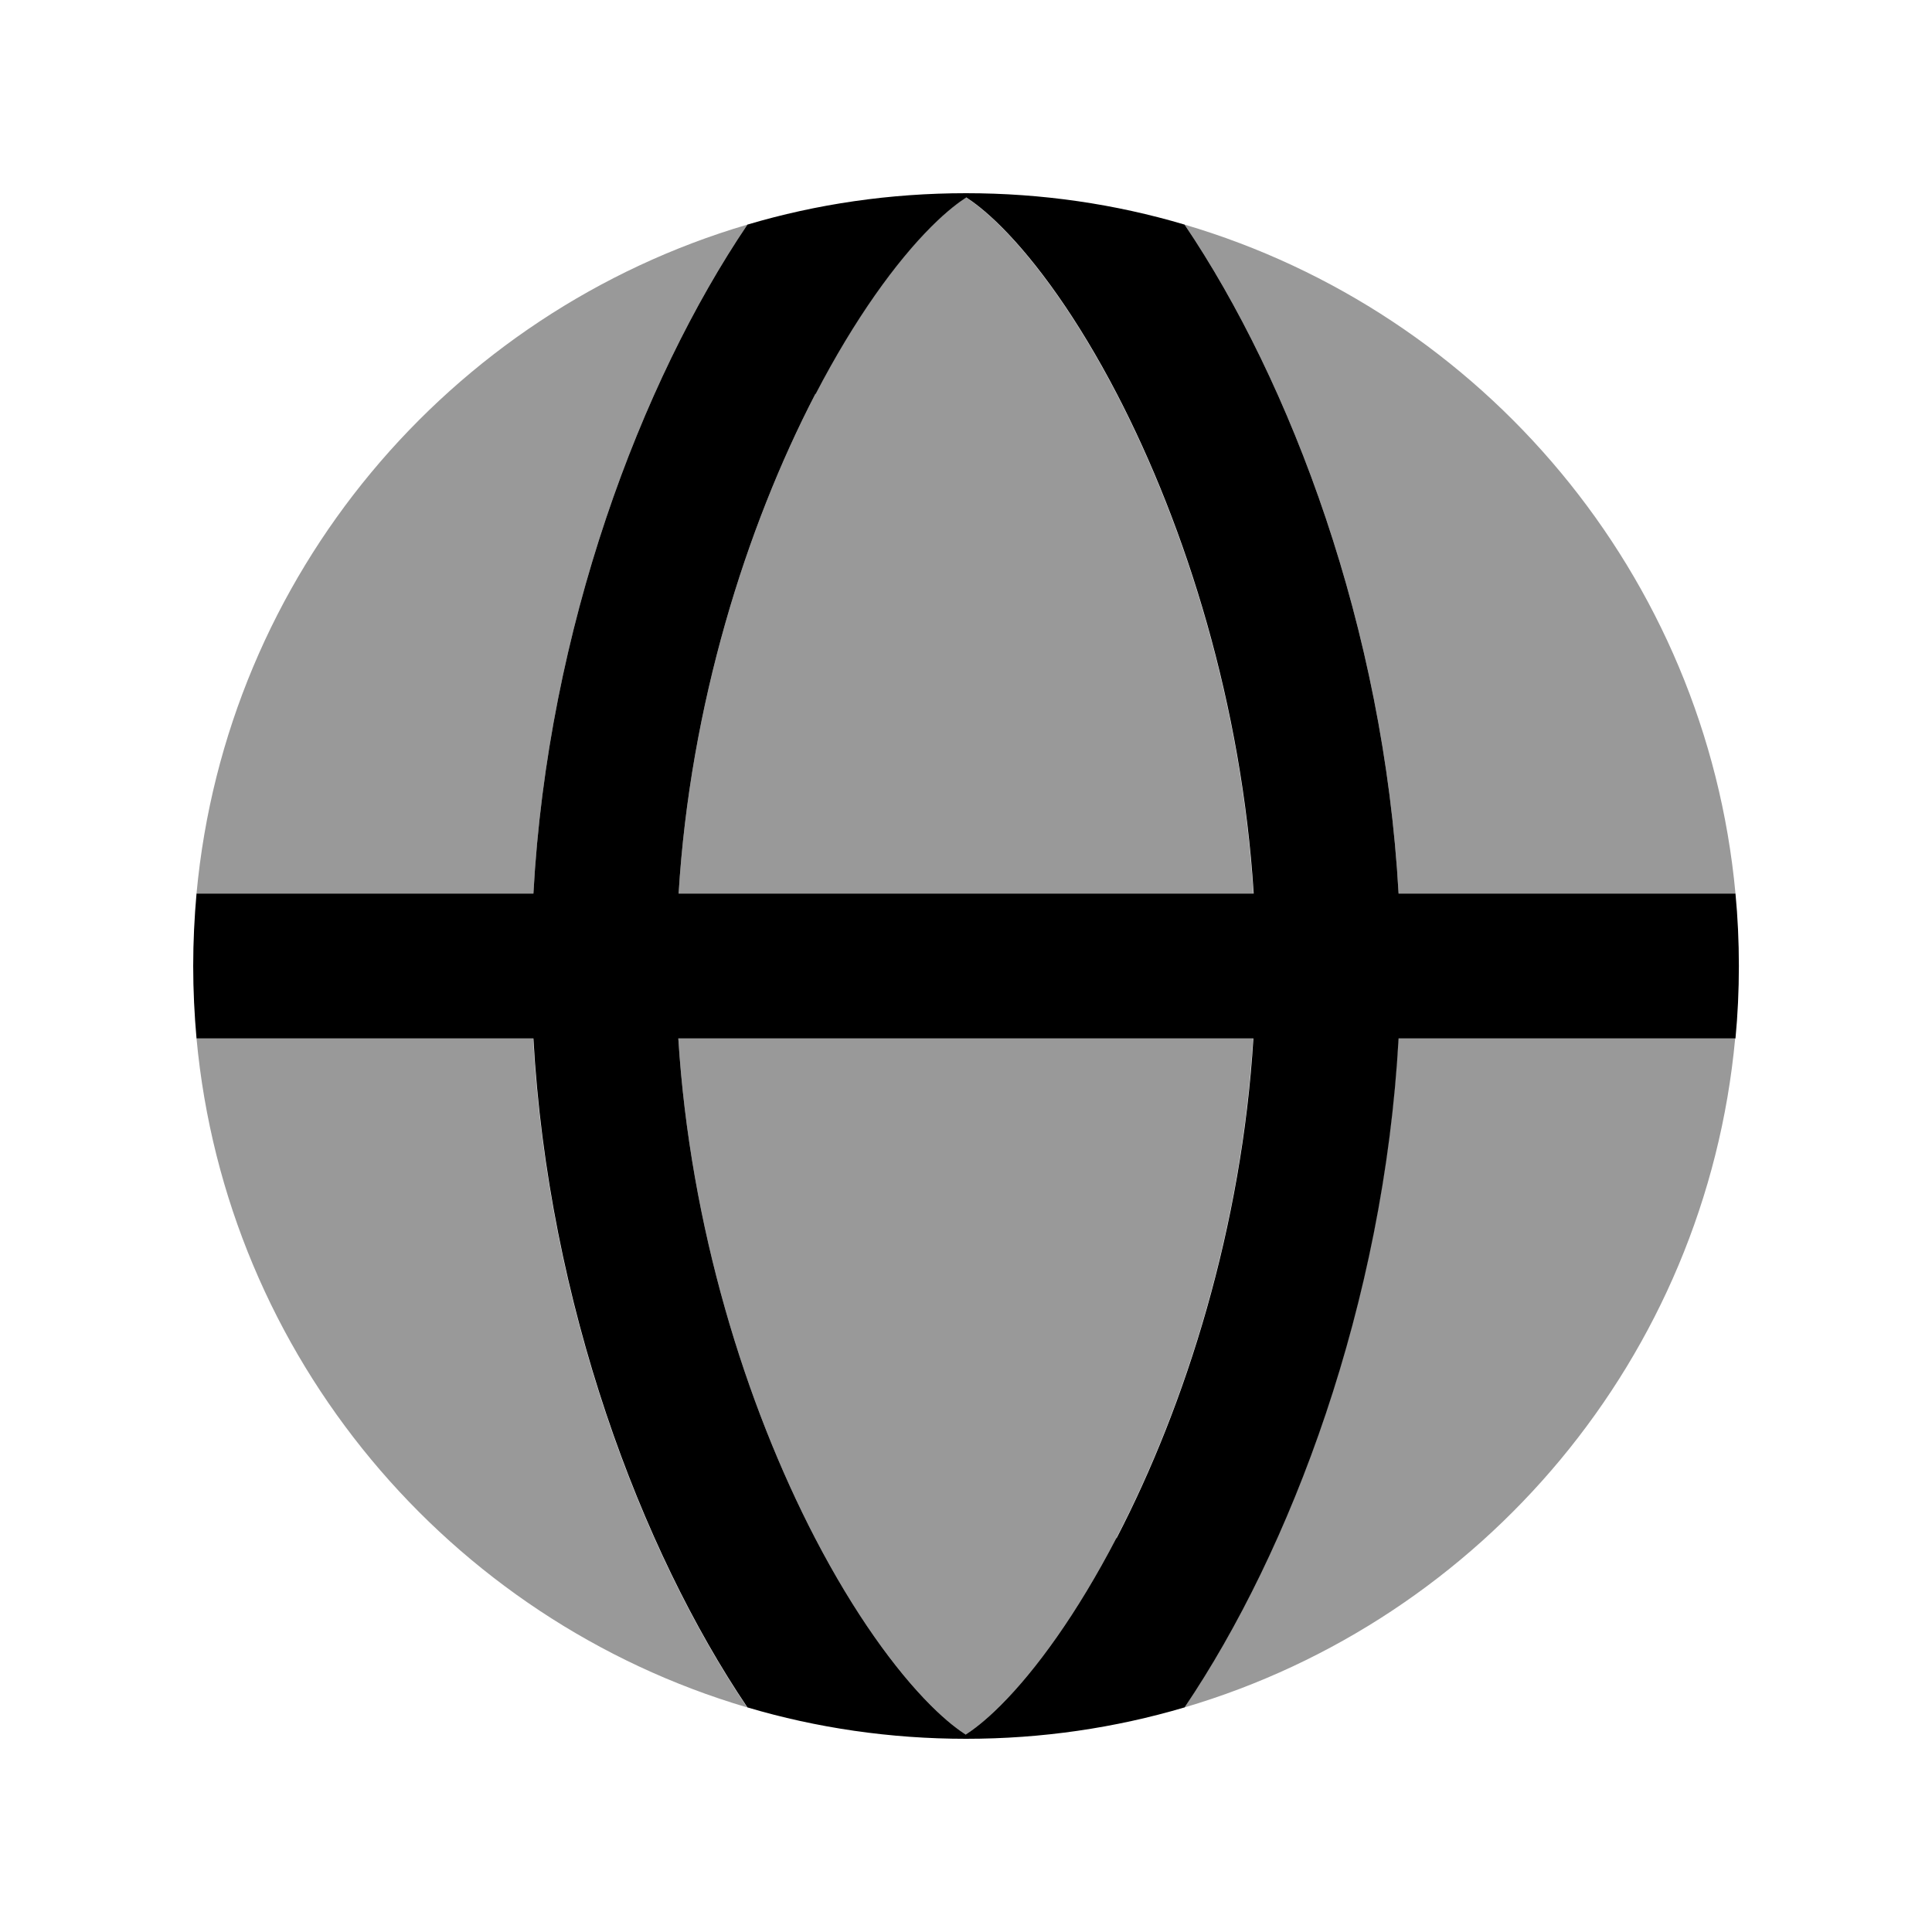
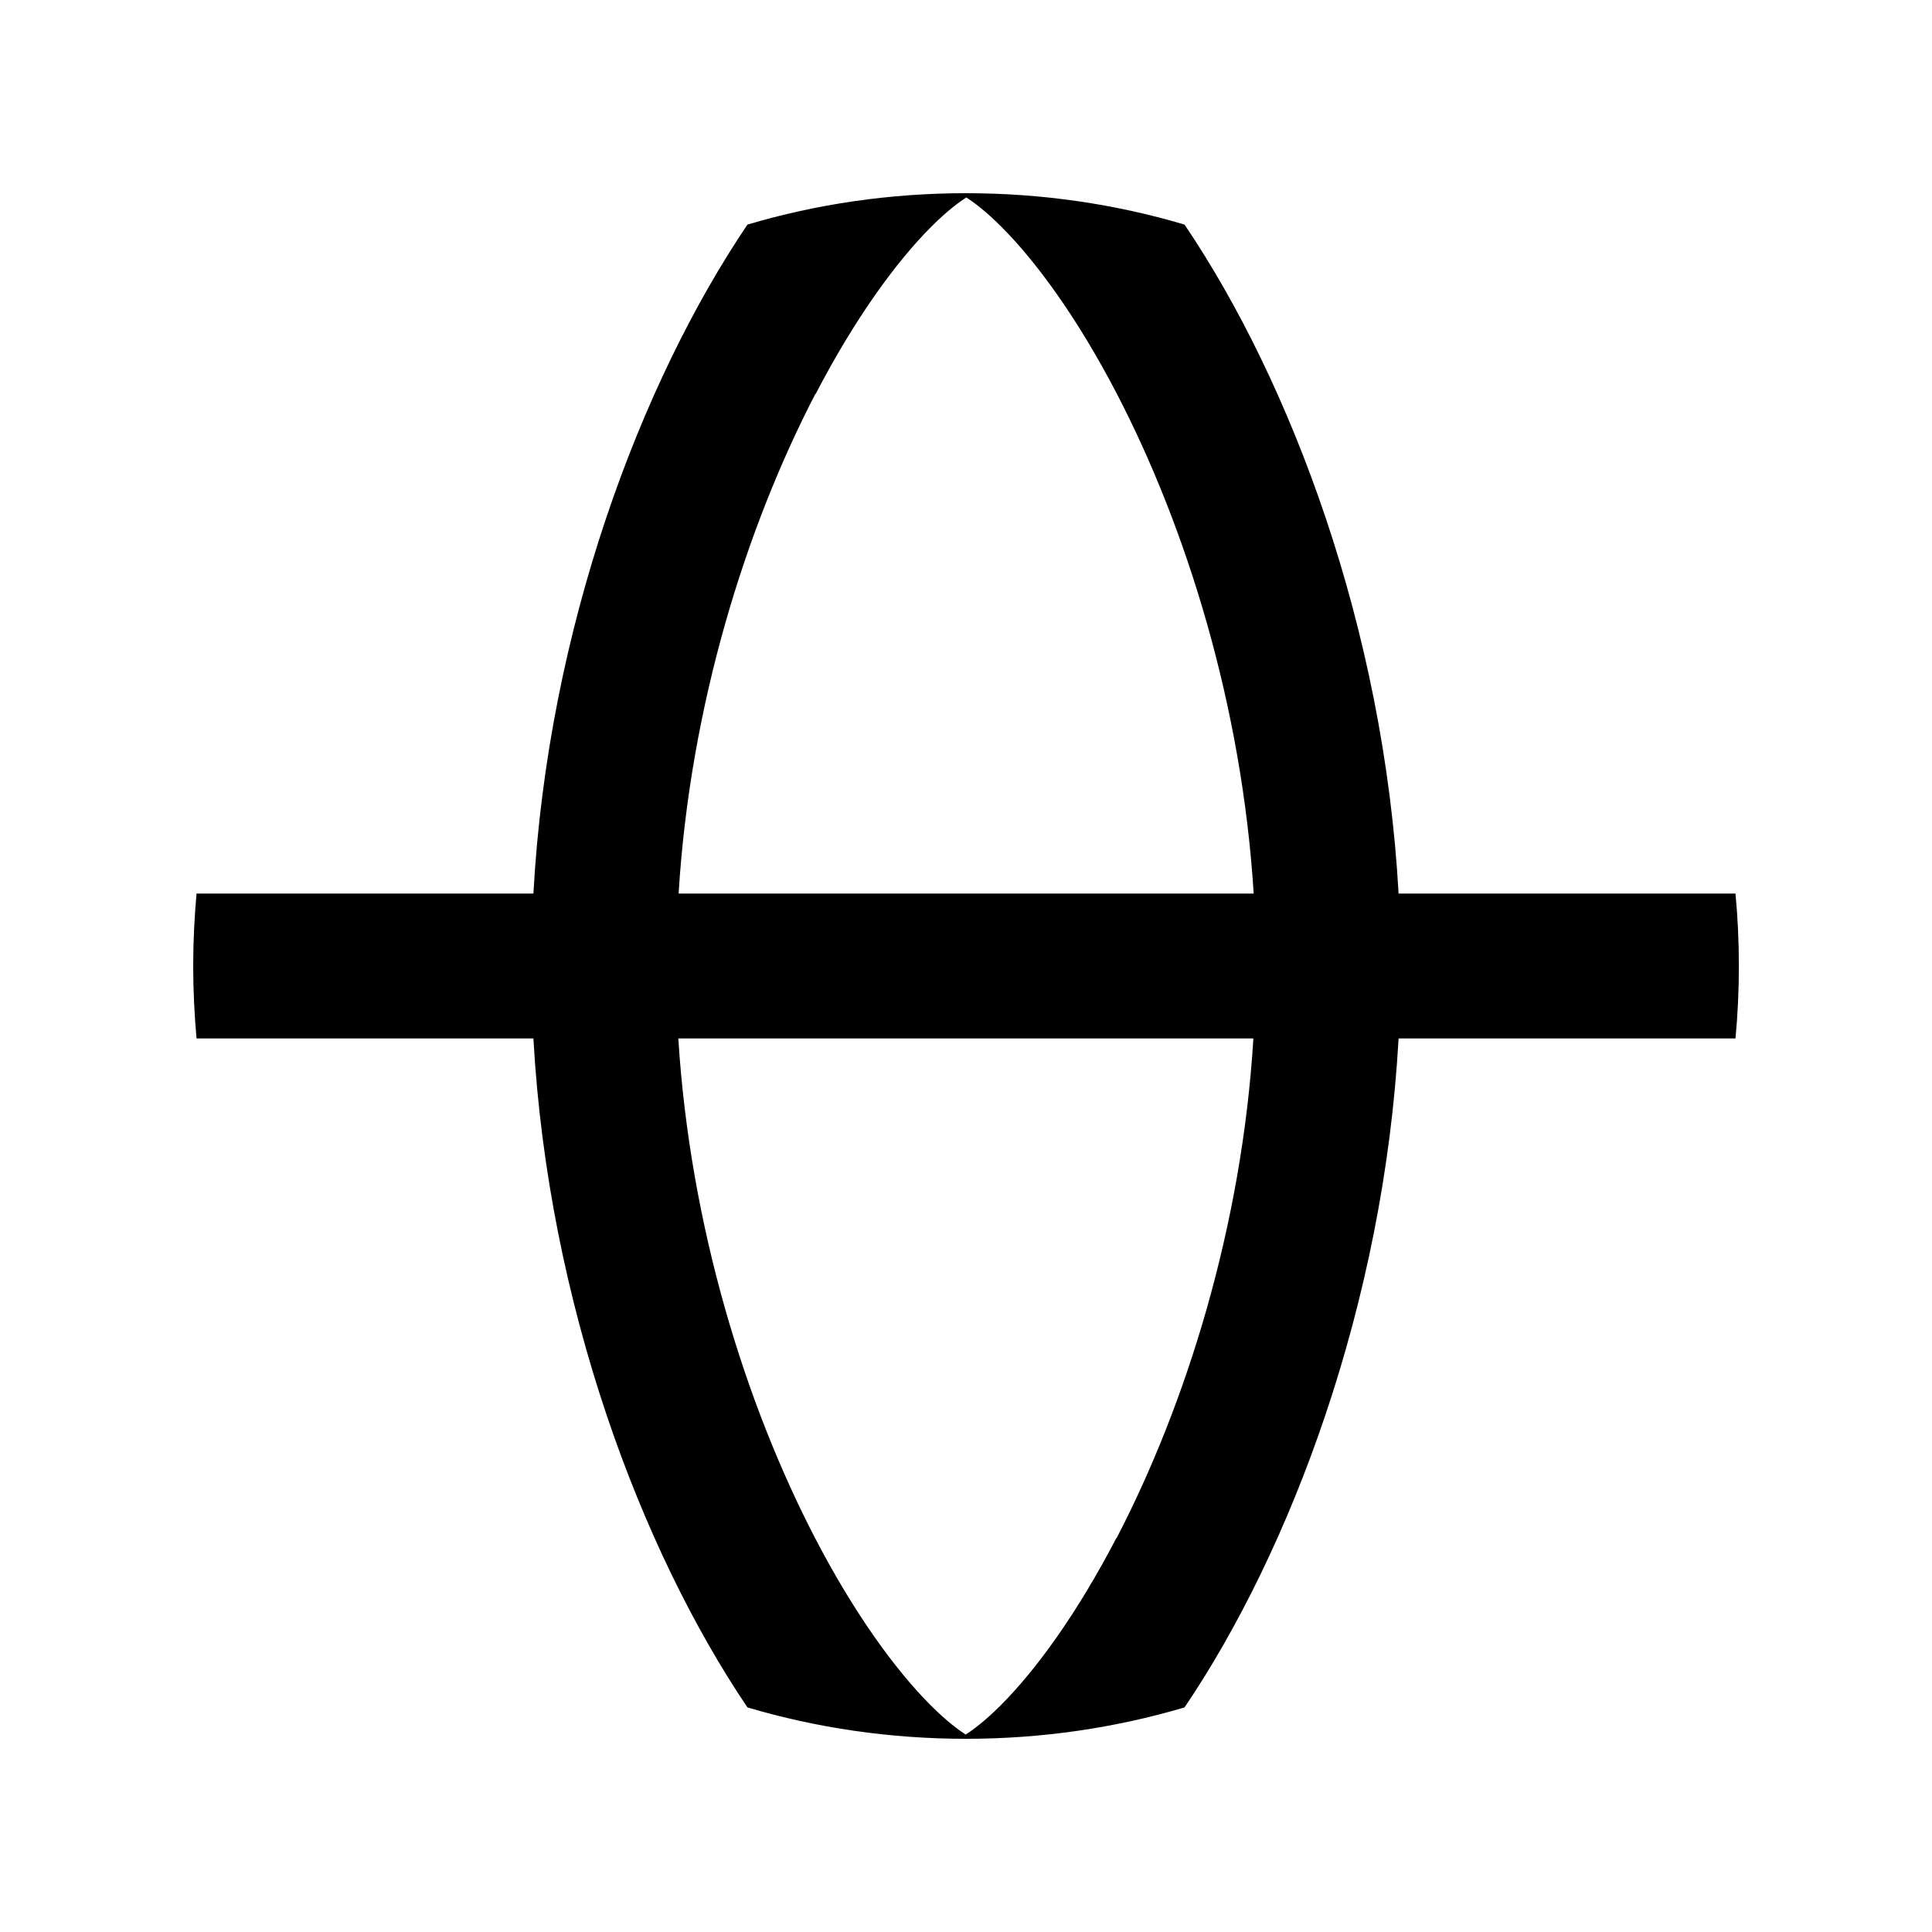
<svg xmlns="http://www.w3.org/2000/svg" viewBox="0 0 640 640">
-   <path opacity=".4" fill="currentColor" d="M65.1 296L176.7 296C181.5 208 212.4 126.5 247.6 74.4C148.8 103.5 74.9 190.4 65.1 296zM65.1 344C74.9 449.6 148.8 536.5 247.5 565.6C212.3 513.5 181.5 432 176.6 344L65.1 344zM224.7 296L415.2 296C411.3 233.7 392.9 174.8 369.9 130.5C356.9 105.5 343.3 86.8 331.6 75.1C326.2 69.7 322.3 66.9 320 65.4C317.7 66.9 313.8 69.7 308.4 75.1C296.7 86.8 283.1 105.5 270.1 130.5C247.1 174.8 228.6 233.7 224.8 296zM224.7 344C228.6 406.3 247 465.2 270 509.5C283 534.5 296.6 553.2 308.3 564.9C313.7 570.3 317.6 573.1 319.9 574.6C322.2 573.1 326.1 570.3 331.5 564.9C343.2 553.2 356.8 534.5 369.8 509.5C392.8 465.2 411.3 406.3 415.1 344L224.6 344zM392.4 74.4C427.6 126.5 458.4 208 463.3 296L574.9 296C565.1 190.4 491.2 103.5 392.4 74.4zM392.4 565.6C491.1 536.5 565 449.6 574.8 344L463.2 344C458.3 432 427.5 513.5 392.3 565.6z" />
  <path fill="currentColor" d="M369.9 509.5C392.9 465.2 411.4 406.3 415.2 344L224.7 344C228.6 406.3 247 465.2 270 509.5C283 534.5 296.6 553.2 308.3 564.9C313.7 570.3 317.6 573.1 319.9 574.6C322.2 573.1 326.1 570.3 331.5 564.9C343.2 553.2 356.8 534.5 369.8 509.5zM574.9 344L463.3 344C458.4 432 427.6 513.5 392.4 565.6C369.4 572.4 345.1 576 320 576C294.9 576 270.5 572.4 247.6 565.6C212.4 513.5 181.6 432 176.7 344L65.1 344C64.4 336.1 64 328.1 64 320C64 311.9 64.4 303.9 65.1 296L176.7 296C181.5 208 212.4 126.5 247.6 74.4C270.5 67.6 294.8 64 320 64C345.2 64 369.5 67.6 392.4 74.4C427.6 126.5 458.4 208 463.3 296L574.9 296C576.4 311.7 576.4 328.3 574.9 344zM270.1 130.5C247.1 174.8 228.6 233.7 224.8 296L415.3 296C411.4 233.7 393 174.8 370 130.5C357 105.5 343.4 86.8 331.7 75.1C326.3 69.7 322.4 66.9 320.1 65.4C317.8 66.9 313.9 69.7 308.5 75.1C296.8 86.8 283.2 105.5 270.2 130.5z" />
</svg>